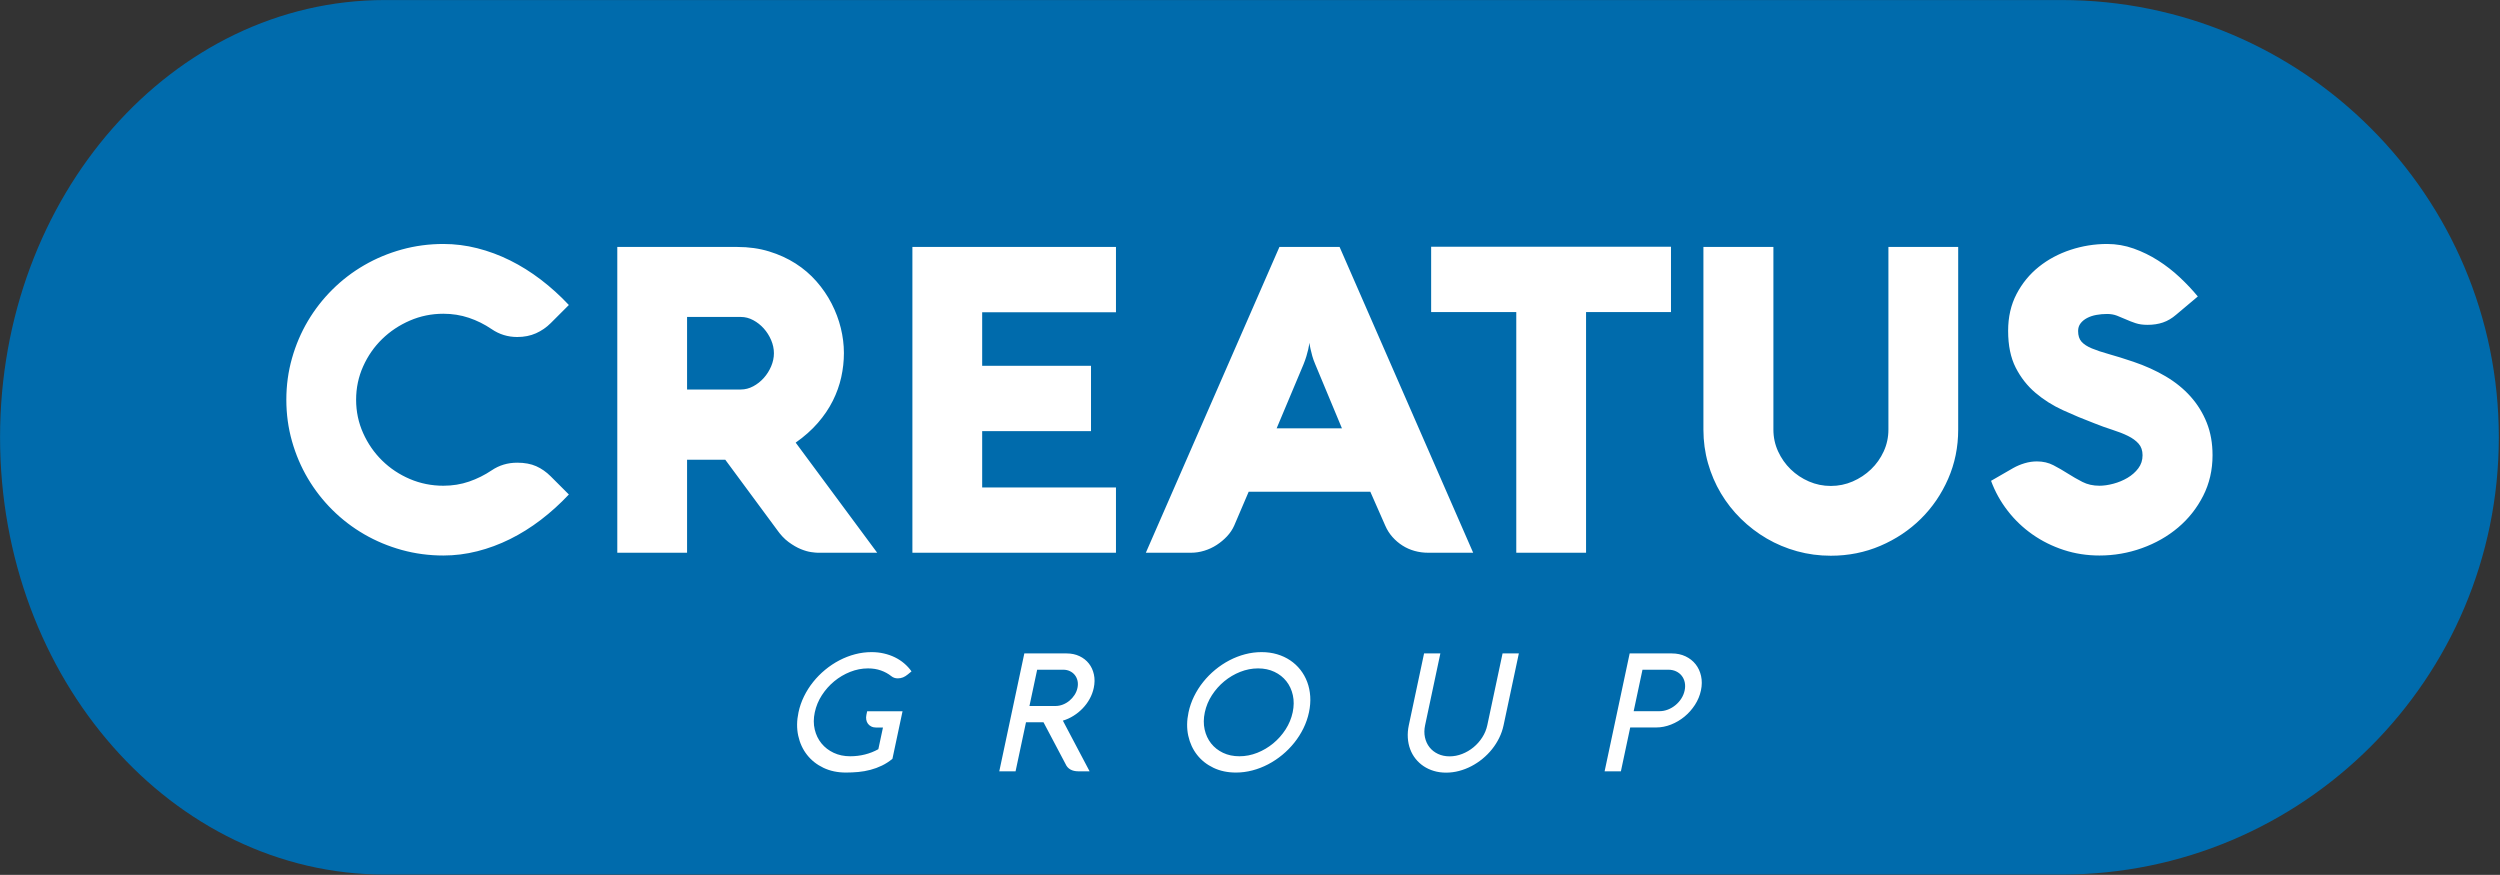
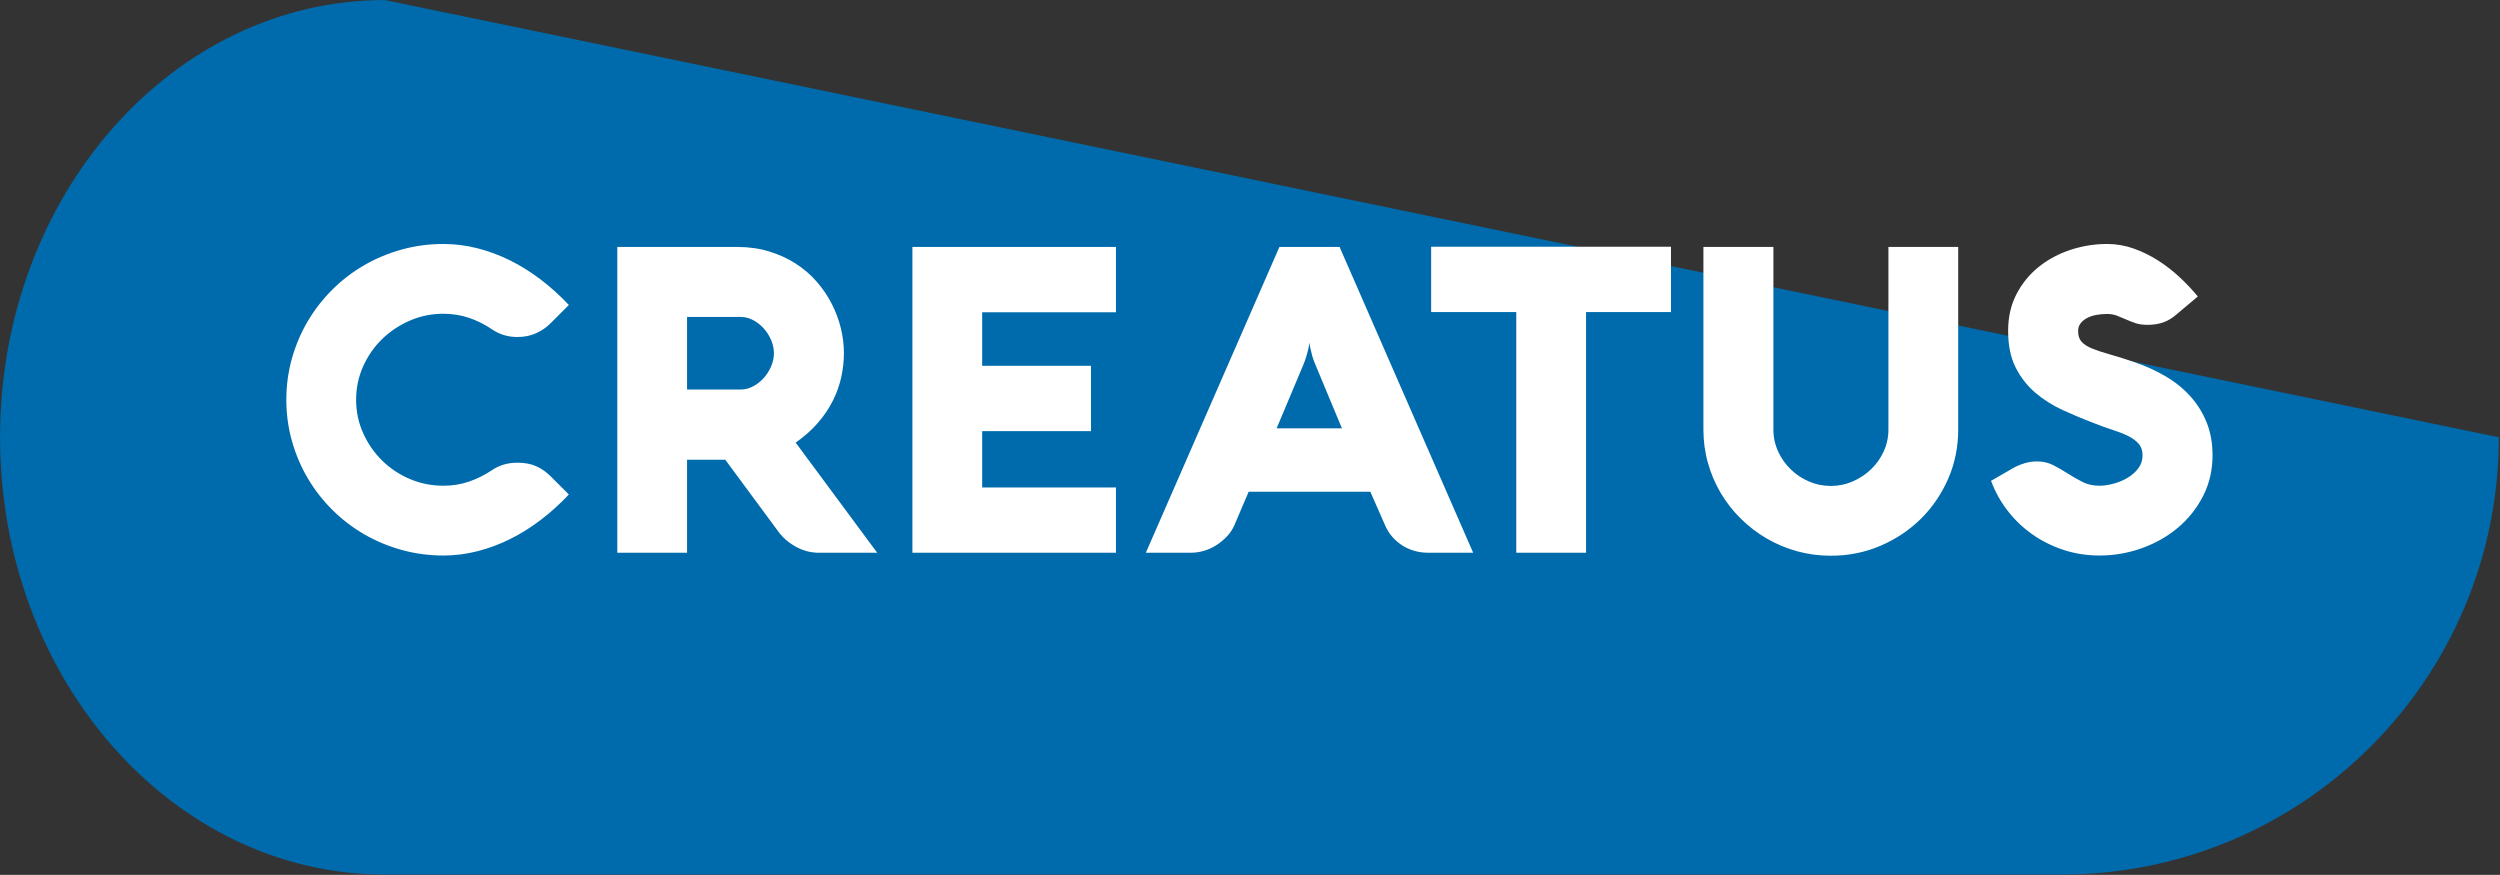
<svg xmlns="http://www.w3.org/2000/svg" width="100%" height="100%" viewBox="0 0 1123 393" version="1.1" xml:space="preserve" style="fill-rule:evenodd;clip-rule:evenodd;stroke-linejoin:round;stroke-miterlimit:2;">
  <rect x="0" y="0" width="1123" height="393" fill="#333333" stroke="none" />
  <g transform="matrix(1,0,0,1,-330.402,-286.402)">
    <g transform="matrix(4.167,0,0,4.167,0,0)">
      <g transform="matrix(1,0,0,1,348.661,115.872)">
-         <path d="M0,0C0,-26.032 -21.103,-47.136 -47.136,-47.136L-227.886,-47.136C-250.794,-47.136 -269.365,-26.032 -269.365,0C-269.365,26.032 -250.794,47.136 -227.886,47.136L-47.136,47.136C-21.103,47.136 0,26.032 0,0" style="fill:rgb(0,107,172);fill-rule:nonzero;" />
+         <path d="M0,0L-227.886,-47.136C-250.794,-47.136 -269.365,-26.032 -269.365,0C-269.365,26.032 -250.794,47.136 -227.886,47.136L-47.136,47.136C-21.103,47.136 0,26.032 0,0" style="fill:rgb(0,107,172);fill-rule:nonzero;" />
      </g>
    </g>
    <g transform="matrix(4.167,0,0,4.167,0,0)">
      <g transform="matrix(1,0,0,1,118.438,115.446)">
        <path d="M0,-7.223C0.506,-8.35 1.188,-9.331 2.047,-10.167C2.906,-11.003 3.903,-11.666 5.038,-12.157C6.172,-12.648 7.376,-12.893 8.649,-12.893C9.615,-12.893 10.531,-12.747 11.398,-12.456C12.264,-12.165 13.081,-11.758 13.848,-11.237C14.676,-10.67 15.596,-10.386 16.608,-10.386C17.359,-10.386 18.034,-10.52 18.632,-10.788C19.23,-11.056 19.759,-11.421 20.219,-11.881L22.175,-13.836C21.224,-14.848 20.215,-15.761 19.15,-16.574C18.084,-17.386 16.98,-18.076 15.837,-18.644C14.695,-19.211 13.518,-19.648 12.306,-19.955C11.095,-20.262 9.876,-20.415 8.649,-20.415C7.1,-20.415 5.605,-20.216 4.163,-19.817C2.722,-19.418 1.372,-18.854 0.115,-18.126C-1.143,-17.398 -2.285,-16.524 -3.312,-15.504C-4.34,-14.484 -5.222,-13.353 -5.958,-12.111C-6.694,-10.869 -7.265,-9.531 -7.671,-8.097C-8.078,-6.663 -8.281,-5.172 -8.281,-3.623C-8.281,-2.074 -8.078,-0.583 -7.671,0.851C-7.265,2.285 -6.694,3.623 -5.958,4.865C-5.222,6.107 -4.34,7.238 -3.312,8.258C-2.285,9.278 -1.143,10.152 0.115,10.88C1.372,11.609 2.722,12.172 4.163,12.571C5.605,12.969 7.1,13.169 8.649,13.169C9.876,13.169 11.095,13.016 12.306,12.709C13.518,12.402 14.695,11.965 15.837,11.398C16.98,10.83 18.084,10.141 19.15,9.328C20.215,8.515 21.224,7.602 22.175,6.59L20.219,4.635C19.744,4.16 19.222,3.795 18.655,3.542C18.088,3.289 17.405,3.163 16.608,3.163C15.58,3.163 14.66,3.439 13.848,3.991C13.096,4.497 12.287,4.899 11.421,5.198C10.554,5.497 9.63,5.647 8.649,5.647C7.376,5.647 6.172,5.405 5.038,4.923C3.903,4.439 2.906,3.776 2.047,2.933C1.188,2.09 0.506,1.104 0,-0.023C-0.506,-1.15 -0.759,-2.35 -0.759,-3.623C-0.759,-4.896 -0.506,-6.096 0,-7.223M34.918,2.841L39.035,2.841L44.556,10.317C44.97,10.915 45.407,11.383 45.867,11.72C46.327,12.057 46.764,12.31 47.178,12.479C47.592,12.648 47.964,12.755 48.294,12.801C48.623,12.847 48.857,12.87 48.995,12.87L55.413,12.87L46.626,1C47.561,0.341 48.359,-0.368 49.018,-1.127C49.678,-1.886 50.215,-2.68 50.629,-3.508C51.043,-4.336 51.345,-5.183 51.537,-6.05C51.729,-6.916 51.825,-7.786 51.825,-8.661C51.825,-9.55 51.713,-10.447 51.491,-11.352C51.269,-12.257 50.939,-13.135 50.502,-13.986C50.065,-14.837 49.521,-15.634 48.869,-16.378C48.217,-17.122 47.466,-17.766 46.615,-18.31C45.764,-18.854 44.813,-19.288 43.762,-19.61C42.712,-19.932 41.566,-20.093 40.323,-20.093L27.396,-20.093L27.396,12.87L34.918,12.87L34.918,2.841ZM34.918,-4.727L34.918,-12.548L40.714,-12.548C41.175,-12.548 41.619,-12.433 42.049,-12.203C42.478,-11.973 42.857,-11.674 43.187,-11.306C43.517,-10.938 43.781,-10.52 43.981,-10.052C44.18,-9.584 44.28,-9.113 44.28,-8.638C44.28,-8.162 44.18,-7.691 43.981,-7.223C43.781,-6.755 43.517,-6.338 43.187,-5.969C42.857,-5.601 42.478,-5.302 42.049,-5.072C41.619,-4.842 41.175,-4.727 40.714,-4.727L34.918,-4.727ZM81.153,5.831L66.73,5.831L66.73,-0.242L78.462,-0.242L78.462,-7.281L66.73,-7.281L66.73,-13.054L81.153,-13.054L81.153,-20.093L59.208,-20.093L59.208,12.87L81.153,12.87L81.153,5.831ZM84.373,12.87L89.249,12.87C89.724,12.87 90.2,12.797 90.675,12.651C91.151,12.506 91.596,12.299 92.01,12.03C92.424,11.762 92.795,11.452 93.125,11.099C93.455,10.746 93.712,10.362 93.896,9.949L95.46,6.291L108.571,6.291L110.182,9.949C110.381,10.409 110.642,10.819 110.964,11.179C111.286,11.54 111.646,11.846 112.045,12.099C112.443,12.352 112.877,12.544 113.345,12.674C113.812,12.805 114.299,12.87 114.805,12.87L119.659,12.87L105.259,-20.093L98.772,-20.093L84.373,12.87ZM101.372,-7.442C101.494,-7.748 101.598,-8.04 101.682,-8.316C101.766,-8.592 101.832,-8.837 101.878,-9.052C101.939,-9.312 101.985,-9.55 102.016,-9.765C102.031,-9.55 102.069,-9.32 102.131,-9.075C102.177,-8.86 102.238,-8.615 102.315,-8.339C102.391,-8.063 102.499,-7.764 102.637,-7.442L105.512,-0.541L98.473,-0.541L101.372,-7.442ZM124.306,-13.077L124.306,12.87L131.828,12.87L131.828,-13.077L140.983,-13.077L140.983,-20.116L115.128,-20.116L115.128,-13.077L124.306,-13.077ZM152.024,-20.093L144.479,-20.093L144.479,-0.403C144.479,0.855 144.644,2.063 144.974,3.22C145.303,4.378 145.767,5.459 146.365,6.464C146.963,7.468 147.684,8.384 148.527,9.213C149.371,10.04 150.299,10.75 151.311,11.34C152.323,11.931 153.412,12.387 154.577,12.709C155.742,13.031 156.954,13.192 158.212,13.192C160.113,13.192 161.896,12.835 163.56,12.122C165.223,11.409 166.677,10.44 167.919,9.213C169.161,7.986 170.142,6.548 170.863,4.899C171.584,3.251 171.944,1.484 171.944,-0.403L171.944,-20.093L164.422,-20.093L164.422,-0.403C164.422,0.425 164.253,1.207 163.916,1.944C163.579,2.68 163.123,3.324 162.548,3.876C161.973,4.428 161.313,4.865 160.569,5.187C159.825,5.509 159.04,5.67 158.212,5.67C157.383,5.67 156.597,5.509 155.854,5.187C155.11,4.865 154.454,4.428 153.887,3.876C153.32,3.324 152.867,2.68 152.53,1.944C152.192,1.207 152.024,0.425 152.024,-0.403L152.024,-20.093ZM189.058,-12.686C189.38,-12.563 189.702,-12.429 190.024,-12.284C190.346,-12.138 190.691,-12.004 191.059,-11.881C191.427,-11.758 191.856,-11.697 192.347,-11.697C192.96,-11.697 193.516,-11.781 194.015,-11.95C194.513,-12.119 194.993,-12.402 195.453,-12.801L197.776,-14.756C197.193,-15.462 196.541,-16.152 195.821,-16.827C195.1,-17.501 194.326,-18.103 193.497,-18.632C192.669,-19.161 191.791,-19.59 190.864,-19.921C189.936,-20.25 188.981,-20.415 188,-20.415C186.65,-20.415 185.335,-20.204 184.055,-19.783C182.774,-19.36 181.636,-18.751 180.639,-17.954C179.642,-17.156 178.841,-16.179 178.235,-15.021C177.629,-13.863 177.327,-12.54 177.327,-11.053C177.327,-9.473 177.599,-8.151 178.143,-7.085C178.687,-6.019 179.397,-5.114 180.271,-4.371C181.145,-3.627 182.134,-3.002 183.238,-2.496C184.342,-1.99 185.462,-1.522 186.597,-1.093C187.287,-0.817 187.946,-0.579 188.575,-0.38C189.203,-0.18 189.76,0.038 190.243,0.276C190.726,0.514 191.109,0.793 191.393,1.115C191.676,1.437 191.818,1.851 191.818,2.358C191.818,2.895 191.665,3.366 191.358,3.772C191.051,4.179 190.664,4.52 190.197,4.796C189.729,5.072 189.223,5.283 188.678,5.428C188.134,5.574 187.632,5.647 187.172,5.647C186.482,5.647 185.868,5.509 185.331,5.233C184.795,4.957 184.273,4.658 183.767,4.336C183.261,4.014 182.744,3.715 182.215,3.439C181.686,3.163 181.091,3.025 180.432,3.025C179.987,3.025 179.546,3.09 179.109,3.22C178.672,3.351 178.262,3.523 177.879,3.738L175.486,5.118C175.915,6.284 176.514,7.361 177.281,8.35C178.047,9.339 178.94,10.19 179.96,10.903C180.98,11.616 182.1,12.172 183.319,12.571C184.538,12.969 185.822,13.169 187.172,13.169C188.751,13.169 190.277,12.904 191.749,12.375C193.221,11.846 194.521,11.107 195.648,10.156C196.775,9.205 197.676,8.066 198.351,6.74C199.026,5.413 199.363,3.953 199.363,2.358C199.363,1.069 199.156,-0.096 198.742,-1.139C198.328,-2.181 197.749,-3.121 197.005,-3.957C196.261,-4.792 195.364,-5.521 194.314,-6.142C193.263,-6.763 192.102,-7.288 190.829,-7.718C189.832,-8.055 188.962,-8.327 188.218,-8.534C187.474,-8.741 186.853,-8.948 186.355,-9.155C185.857,-9.362 185.485,-9.604 185.239,-9.88C184.994,-10.156 184.871,-10.539 184.871,-11.03C184.871,-11.352 184.959,-11.628 185.136,-11.858C185.312,-12.088 185.546,-12.28 185.838,-12.433C186.129,-12.586 186.462,-12.698 186.838,-12.767C187.214,-12.836 187.601,-12.87 188,-12.87C188.383,-12.87 188.736,-12.809 189.058,-12.686" style="fill:white;fill-rule:nonzero;" />
      </g>
    </g>
    <g transform="matrix(4.167,0,0,4.167,0,0)">
      <g transform="matrix(1,0,0,1,172.77,145.645)">
-         <path d="M0,-0.24L-0.083,0.15C-0.122,0.333 -0.127,0.508 -0.097,0.673C-0.067,0.839 -0.006,0.984 0.086,1.108C0.178,1.232 0.3,1.331 0.453,1.405C0.606,1.479 0.785,1.516 0.993,1.516L1.702,1.516L1.206,3.848C0.75,4.103 0.266,4.293 -0.246,4.42C-0.758,4.548 -1.285,4.611 -1.829,4.611C-2.486,4.611 -3.079,4.487 -3.608,4.239C-4.138,3.99 -4.577,3.652 -4.926,3.223C-5.276,2.794 -5.518,2.293 -5.653,1.72C-5.789,1.146 -5.787,0.531 -5.647,-0.125C-5.508,-0.781 -5.253,-1.396 -4.883,-1.969C-4.512,-2.543 -4.067,-3.044 -3.548,-3.473C-3.028,-3.901 -2.455,-4.24 -1.829,-4.488C-1.202,-4.736 -0.561,-4.861 0.095,-4.861C0.598,-4.861 1.06,-4.787 1.48,-4.639C1.901,-4.491 2.279,-4.284 2.612,-4.018C2.804,-3.864 3.033,-3.787 3.299,-3.787C3.506,-3.787 3.696,-3.823 3.867,-3.894C4.039,-3.965 4.211,-4.071 4.383,-4.213L4.781,-4.541C4.553,-4.861 4.288,-5.149 3.985,-5.406C3.682,-5.663 3.348,-5.88 2.984,-6.058C2.619,-6.235 2.226,-6.373 1.803,-6.47C1.38,-6.568 0.935,-6.616 0.469,-6.616C-0.129,-6.616 -0.72,-6.54 -1.305,-6.386C-1.891,-6.232 -2.455,-6.013 -2.997,-5.73C-3.539,-5.446 -4.049,-5.107 -4.525,-4.714C-5.002,-4.321 -5.434,-3.884 -5.82,-3.402C-6.206,-2.92 -6.535,-2.402 -6.806,-1.85C-7.077,-1.297 -7.276,-0.722 -7.403,-0.125C-7.594,0.774 -7.603,1.616 -7.43,2.403C-7.258,3.189 -6.94,3.876 -6.476,4.465C-6.013,5.053 -5.424,5.517 -4.71,5.857C-3.996,6.197 -3.19,6.367 -2.291,6.367C-1.842,6.367 -1.396,6.346 -0.952,6.305C-0.509,6.263 -0.074,6.187 0.352,6.074C0.778,5.962 1.19,5.81 1.588,5.618C1.987,5.426 2.365,5.182 2.724,4.886L3.813,-0.24L0,-0.24ZM17.121,0.948L19.01,0.948L21.381,5.436C21.496,5.702 21.671,5.901 21.906,6.034C22.141,6.167 22.43,6.234 22.773,6.234L23.979,6.234L21.096,0.771C21.494,0.653 21.875,0.48 22.239,0.252C22.604,0.025 22.934,-0.243 23.23,-0.551C23.526,-0.858 23.778,-1.199 23.985,-1.575C24.191,-1.95 24.339,-2.345 24.427,-2.759C24.536,-3.273 24.541,-3.756 24.442,-4.209C24.343,-4.661 24.162,-5.054 23.899,-5.388C23.636,-5.722 23.299,-5.987 22.889,-6.182C22.478,-6.377 22.015,-6.475 21.501,-6.475L16.942,-6.475L14.241,6.234L15.997,6.234L17.121,0.948ZM21.128,-4.719C21.399,-4.719 21.643,-4.667 21.857,-4.563C22.072,-4.46 22.249,-4.32 22.389,-4.142C22.528,-3.965 22.625,-3.758 22.678,-3.521C22.731,-3.285 22.729,-3.031 22.671,-2.759C22.613,-2.487 22.507,-2.232 22.354,-1.996C22.2,-1.76 22.015,-1.552 21.8,-1.375C21.585,-1.198 21.349,-1.059 21.091,-0.959C20.833,-0.858 20.568,-0.808 20.296,-0.808L17.494,-0.808L18.325,-4.719L21.128,-4.719ZM34.615,2.403C34.788,3.189 35.106,3.876 35.569,4.465C36.032,5.053 36.621,5.517 37.335,5.857C38.049,6.197 38.855,6.367 39.754,6.367C40.351,6.367 40.942,6.29 41.528,6.136C42.113,5.983 42.677,5.764 43.22,5.48C43.762,5.196 44.271,4.858 44.748,4.465C45.225,4.072 45.656,3.634 46.042,3.152C46.429,2.67 46.757,2.153 47.029,1.6C47.3,1.047 47.499,0.472 47.626,-0.125C47.753,-0.722 47.798,-1.297 47.762,-1.85C47.725,-2.402 47.617,-2.92 47.435,-3.402C47.254,-3.884 47.008,-4.321 46.699,-4.714C46.389,-5.107 46.024,-5.446 45.602,-5.73C45.181,-6.013 44.71,-6.232 44.19,-6.386C43.67,-6.54 43.111,-6.616 42.514,-6.616C41.917,-6.616 41.325,-6.54 40.74,-6.386C40.154,-6.232 39.591,-6.013 39.048,-5.73C38.506,-5.446 37.997,-5.107 37.52,-4.714C37.043,-4.321 36.612,-3.884 36.226,-3.402C35.839,-2.92 35.511,-2.402 35.239,-1.85C34.968,-1.297 34.769,-0.722 34.642,-0.125C34.451,0.774 34.442,1.616 34.615,2.403M37.163,-1.969C37.533,-2.543 37.978,-3.044 38.498,-3.473C39.017,-3.901 39.59,-4.24 40.217,-4.488C40.843,-4.736 41.484,-4.861 42.141,-4.861C42.797,-4.861 43.385,-4.736 43.906,-4.488C44.427,-4.24 44.856,-3.901 45.193,-3.473C45.531,-3.044 45.763,-2.543 45.889,-1.969C46.016,-1.396 46.009,-0.781 45.87,-0.125C45.73,0.531 45.475,1.146 45.105,1.72C44.735,2.293 44.29,2.794 43.77,3.223C43.25,3.652 42.677,3.99 42.051,4.239C41.425,4.487 40.784,4.611 40.127,4.611C39.471,4.611 38.882,4.487 38.362,4.239C37.841,3.99 37.412,3.652 37.074,3.223C36.737,2.794 36.505,2.293 36.379,1.72C36.252,1.146 36.259,0.531 36.398,-0.125C36.538,-0.781 36.793,-1.396 37.163,-1.969M61.79,-6.475L60.034,-6.475L58.389,1.268C58.289,1.735 58.254,2.187 58.282,2.625C58.31,3.062 58.395,3.47 58.536,3.848C58.677,4.227 58.871,4.571 59.118,4.882C59.365,5.192 59.654,5.458 59.985,5.68C60.316,5.901 60.686,6.073 61.094,6.194C61.502,6.315 61.94,6.376 62.407,6.376C62.879,6.376 63.345,6.315 63.805,6.194C64.265,6.073 64.708,5.901 65.133,5.68C65.558,5.458 65.96,5.192 66.339,4.882C66.718,4.571 67.059,4.227 67.361,3.848C67.663,3.47 67.921,3.063 68.134,2.629C68.348,2.194 68.505,1.741 68.605,1.268L70.251,-6.475L68.495,-6.475L66.849,1.268C66.751,1.729 66.572,2.163 66.31,2.571C66.049,2.979 65.734,3.335 65.365,3.64C64.996,3.945 64.589,4.184 64.144,4.358C63.699,4.533 63.246,4.62 62.784,4.62C62.323,4.62 61.907,4.533 61.536,4.358C61.165,4.184 60.86,3.945 60.62,3.64C60.38,3.335 60.217,2.979 60.129,2.571C60.041,2.163 60.047,1.729 60.145,1.268L61.79,-6.475ZM82.256,1.507L85.041,1.507C85.591,1.507 86.13,1.402 86.66,1.192C87.189,0.982 87.672,0.697 88.11,0.336C88.547,-0.024 88.922,-0.447 89.235,-0.932C89.548,-1.417 89.763,-1.934 89.88,-2.484C89.997,-3.034 90.002,-3.551 89.895,-4.036C89.788,-4.521 89.592,-4.943 89.309,-5.304C89.024,-5.665 88.662,-5.95 88.222,-6.16C87.782,-6.37 87.287,-6.475 86.737,-6.475L82.197,-6.475L79.495,6.234L81.251,6.234L82.256,1.507ZM82.629,-0.249L83.579,-4.719L86.364,-4.719C86.671,-4.719 86.949,-4.661 87.196,-4.546C87.444,-4.43 87.648,-4.271 87.808,-4.067C87.969,-3.863 88.078,-3.625 88.136,-3.353C88.193,-3.081 88.189,-2.791 88.124,-2.484C88.057,-2.17 87.938,-1.879 87.765,-1.61C87.593,-1.341 87.383,-1.105 87.135,-0.901C86.888,-0.697 86.616,-0.537 86.32,-0.422C86.023,-0.307 85.721,-0.249 85.414,-0.249L82.629,-0.249Z" style="fill:white;fill-rule:nonzero;" />
-       </g>
+         </g>
    </g>
  </g>
</svg>